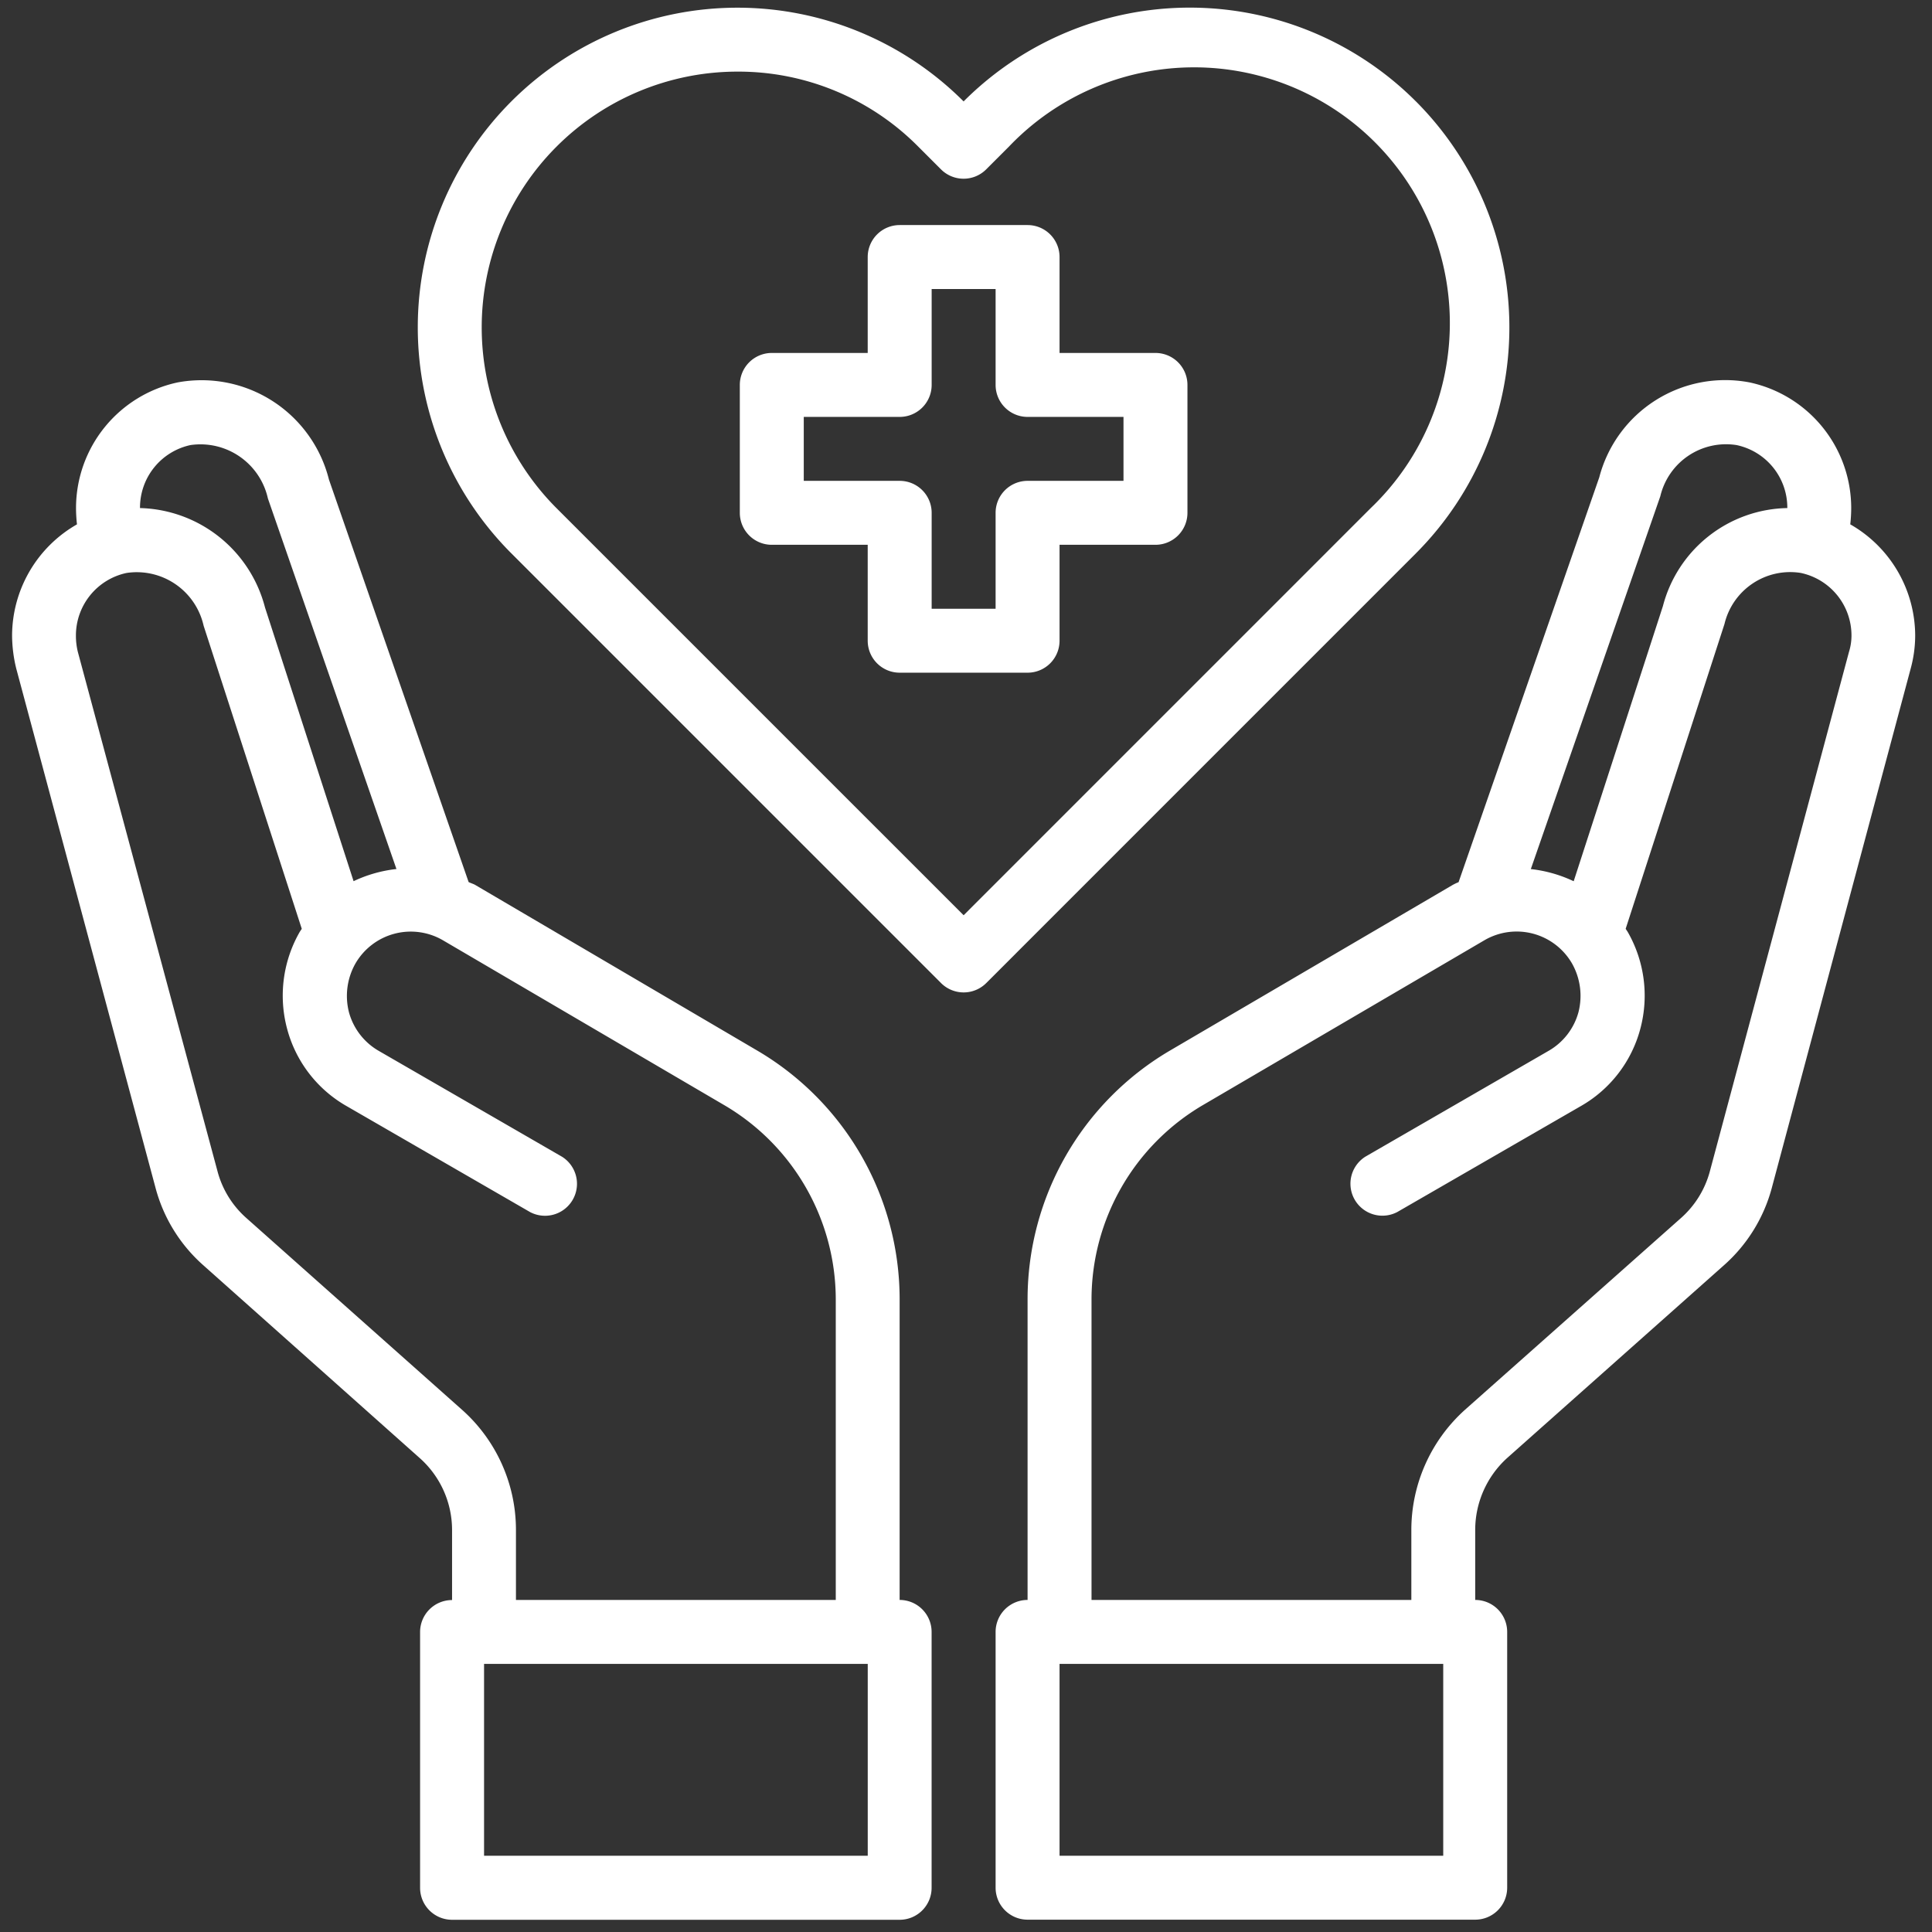
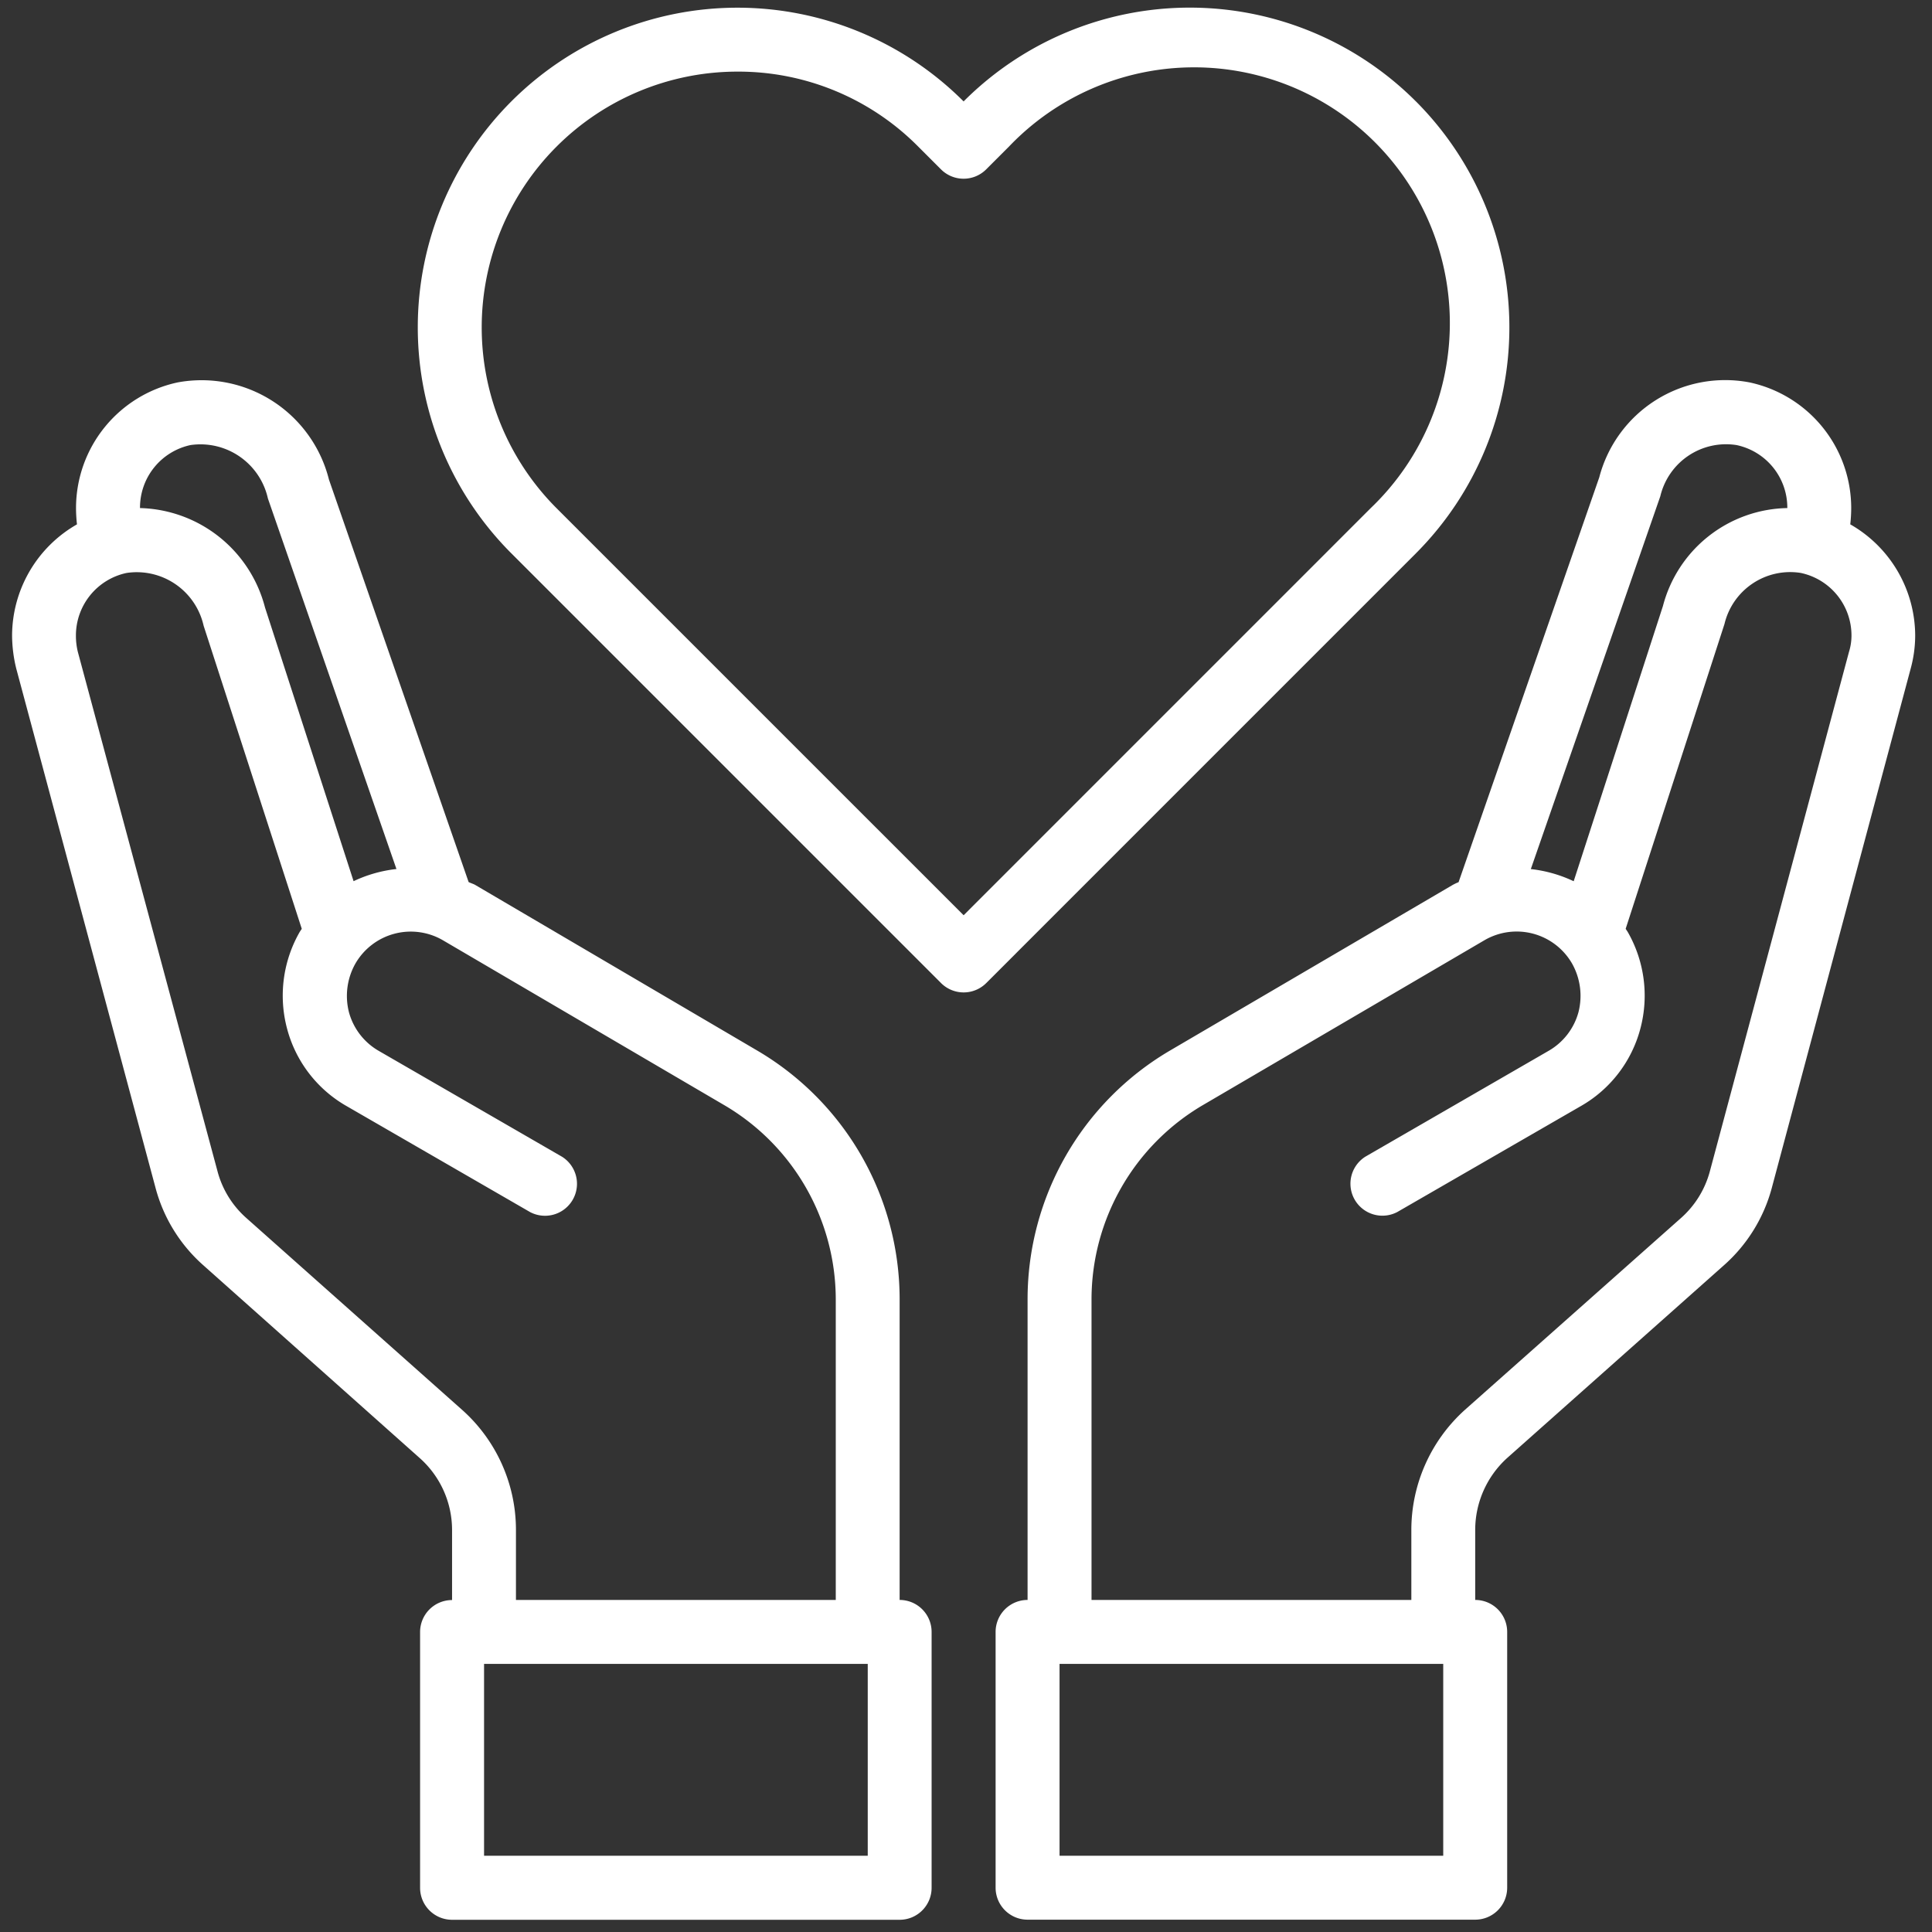
<svg xmlns="http://www.w3.org/2000/svg" width="71" height="71" viewBox="0 0 71 71">
  <rect x="0" y="0" width="71" height="71" fill="#333333" stroke="none" />
  <defs>
    <style>.a,.c{fill:#fff;}.a{stroke:#707070;}.b{clip-path:url(#a);}</style>
    <clipPath id="a">
      <rect class="a" width="71" height="71" transform="translate(-0.28 -0.28)" />
    </clipPath>
  </defs>
  <g class="b" transform="translate(0.28 0.28)">
    <g transform="translate(0.165 0)">
-       <path class="c" d="M50.809,17.492H47.284V13.967a1.175,1.175,0,0,0-1.175-1.175h-4.7a1.175,1.175,0,0,0-1.175,1.175v3.525H36.709a1.175,1.175,0,0,0-1.175,1.175v4.7a1.175,1.175,0,0,0,1.175,1.175h3.525v3.525a1.175,1.175,0,0,0,1.175,1.175h4.7a1.175,1.175,0,0,0,1.175-1.175V24.542h3.525a1.175,1.175,0,0,0,1.175-1.175v-4.7A1.175,1.175,0,0,0,50.809,17.492Zm-1.175,4.7H46.109a1.175,1.175,0,0,0-1.175,1.175v3.525h-2.35V23.367a1.175,1.175,0,0,0-1.175-1.175H37.884v-2.35h3.525a1.175,1.175,0,0,0,1.175-1.175V15.142h2.35v3.525a1.175,1.175,0,0,0,1.175,1.175h3.525Z" transform="translate(-8.791 -4.801)" />
      <path class="c" d="M78.313,24.985a5.382,5.382,0,0,0,.035-.623,4.724,4.724,0,0,0-3.737-4.594,4.783,4.783,0,0,0-5.522,3.49l-5.17,14.876a1.917,1.917,0,0,0-.223.106L53.309,44.325a10.6,10.6,0,0,0-5.229,9.118V64.512a1.175,1.175,0,0,0-1.175,1.175v9.4a1.175,1.175,0,0,0,1.175,1.175H64.53a1.175,1.175,0,0,0,1.175-1.175v-9.4a1.175,1.175,0,0,0-1.175-1.175V61.927a3.571,3.571,0,0,1,1.175-2.632l7.943-7.062a5.794,5.794,0,0,0,1.786-2.879l5.1-19.07a4.647,4.647,0,0,0,.165-1.222,4.722,4.722,0,0,0-2.385-4.077Zm-6.98-1.034a2.483,2.483,0,0,1,2.8-1.88A2.35,2.35,0,0,1,76,24.362v.024a4.817,4.817,0,0,0-4.571,3.6L68.149,38.1a4.935,4.935,0,0,0-1.575-.447ZM63.355,73.912h-14.1v-7.05h14.1ZM78.266,29.673,73.155,48.755A3.5,3.5,0,0,1,72.1,50.47l-7.955,7.062a5.941,5.941,0,0,0-1.962,4.395v2.585H50.43V53.443a8.286,8.286,0,0,1,4.065-7.1l10.375-6.075a2.35,2.35,0,0,1,3.22.858,2.42,2.42,0,0,1,.235,1.786,2.35,2.35,0,0,1-1.1,1.422l-6.733,3.889a1.175,1.175,0,0,0,1.175,2.033L68.4,46.37a4.639,4.639,0,0,0,2.2-2.855,4.708,4.708,0,0,0-.47-3.56l-.071-.106,3.631-11.2a2.483,2.483,0,0,1,2.8-1.88,2.35,2.35,0,0,1,1.868,2.291A2.024,2.024,0,0,1,78.266,29.673Z" transform="translate(-10.762 -5.995)" />
      <path class="c" d="M35.8,64.513V53.444a10.6,10.6,0,0,0-5.229-9.118l-10.387-6.1c-.07-.035-.153-.059-.223-.094L14.828,23.341A4.826,4.826,0,0,0,9.27,19.769a4.724,4.724,0,0,0-3.737,4.594,5.379,5.379,0,0,0,.035.623,4.722,4.722,0,0,0-2.385,4.077,5.2,5.2,0,0,0,.153,1.222L8.448,49.343a5.776,5.776,0,0,0,1.786,2.891L18.165,59.3a3.539,3.539,0,0,1,1.187,2.632v2.585a1.175,1.175,0,0,0-1.175,1.175v9.4a1.175,1.175,0,0,0,1.175,1.175H35.8a1.175,1.175,0,0,0,1.175-1.175v-9.4A1.175,1.175,0,0,0,35.8,64.513ZM7.884,24.363A2.35,2.35,0,0,1,9.74,22.072a2.539,2.539,0,0,1,2.844,1.962l4.724,13.618a4.935,4.935,0,0,0-1.575.447L12.478,28.041a4.875,4.875,0,0,0-4.594-3.654Zm11.844,33.17-7.943-7.062a3.484,3.484,0,0,1-1.057-1.727L5.6,29.674a2.492,2.492,0,0,1-.071-.611A2.35,2.35,0,0,1,7.39,26.772a2.519,2.519,0,0,1,2.832,1.939l3.607,11.139-.071.106a4.708,4.708,0,0,0-.47,3.56,4.639,4.639,0,0,0,2.2,2.855l6.733,3.889a1.175,1.175,0,0,0,1.175-2.033l-6.733-3.889a2.35,2.35,0,0,1-1.1-1.422,2.42,2.42,0,0,1,.235-1.786A2.35,2.35,0,0,1,19,40.261l10.387,6.087a8.286,8.286,0,0,1,4.066,7.1V64.513H21.7V61.928A5.91,5.91,0,0,0,19.728,57.533Zm14.9,16.38h-14.1v-7.05h14.1Z" transform="translate(-3.184 -5.996)" />
      <path class="c" d="M57.9,6.572a11.743,11.743,0,0,0-16.622,0h0A11.748,11.748,0,1,0,24.657,23.18L40.449,38.972a1.175,1.175,0,0,0,1.661,0L57.9,23.18a11.757,11.757,0,0,0,0-16.609ZM41.279,36.48,26.317,21.519A9.4,9.4,0,0,1,32.971,5.477a9.3,9.3,0,0,1,6.642,2.758l.834.834a1.175,1.175,0,0,0,1.661,0l.837-.837A9.4,9.4,0,1,1,56.24,21.517Z" transform="translate(-6.311 -3.125)" />
    </g>
  </g>
</svg>